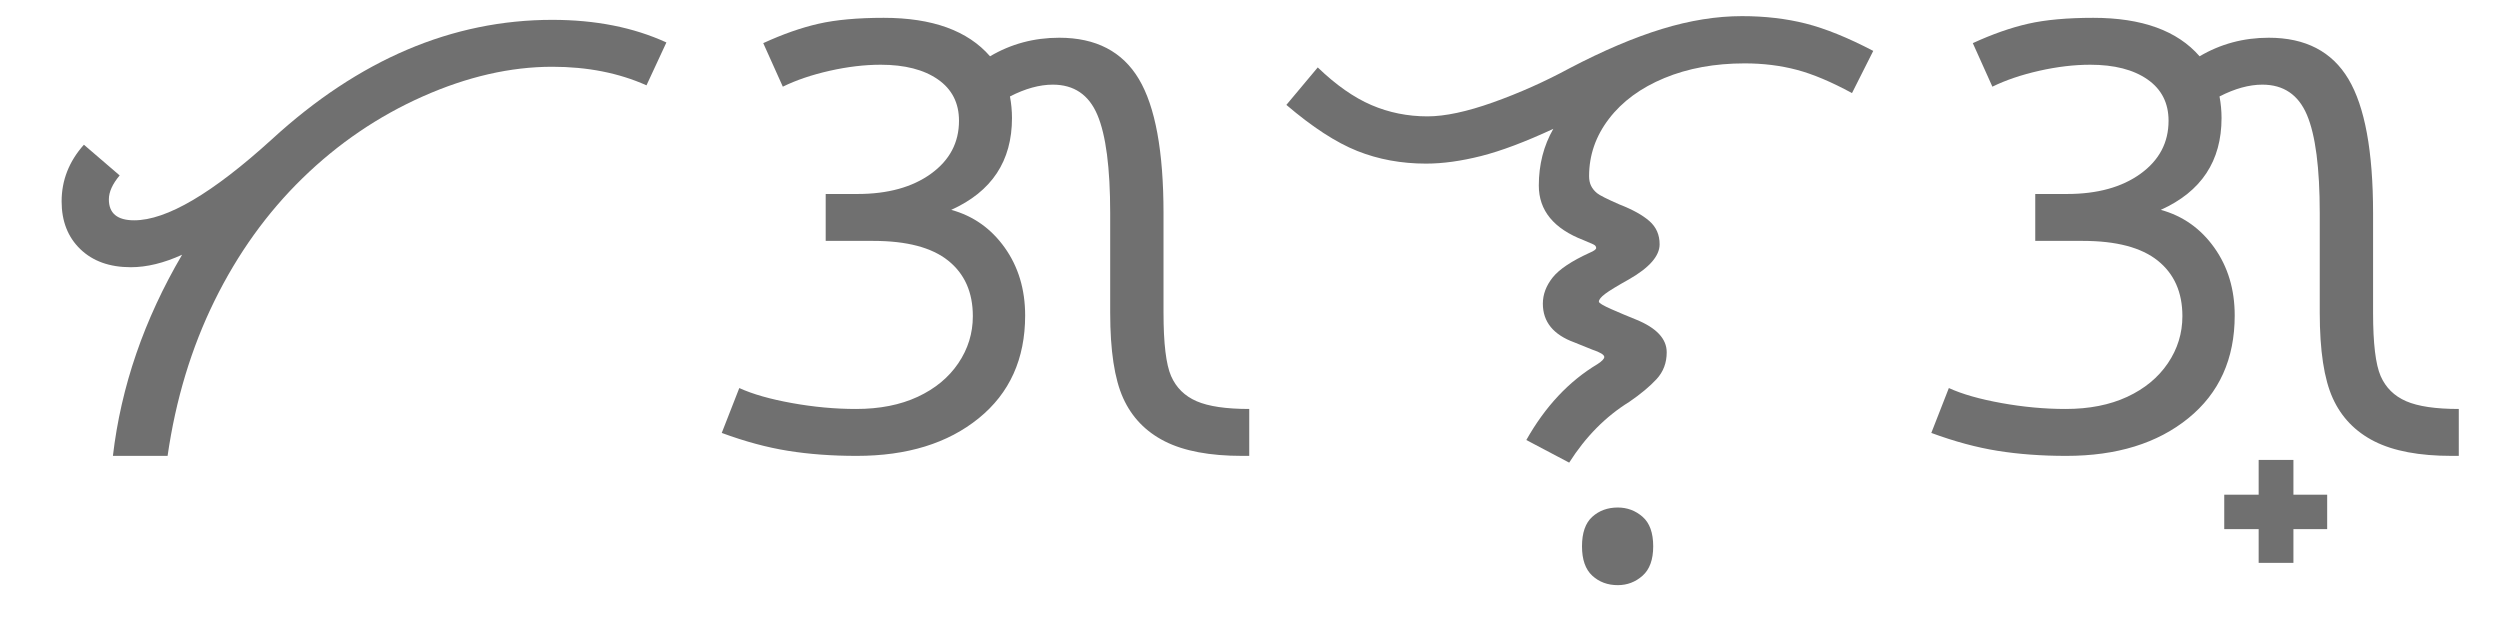
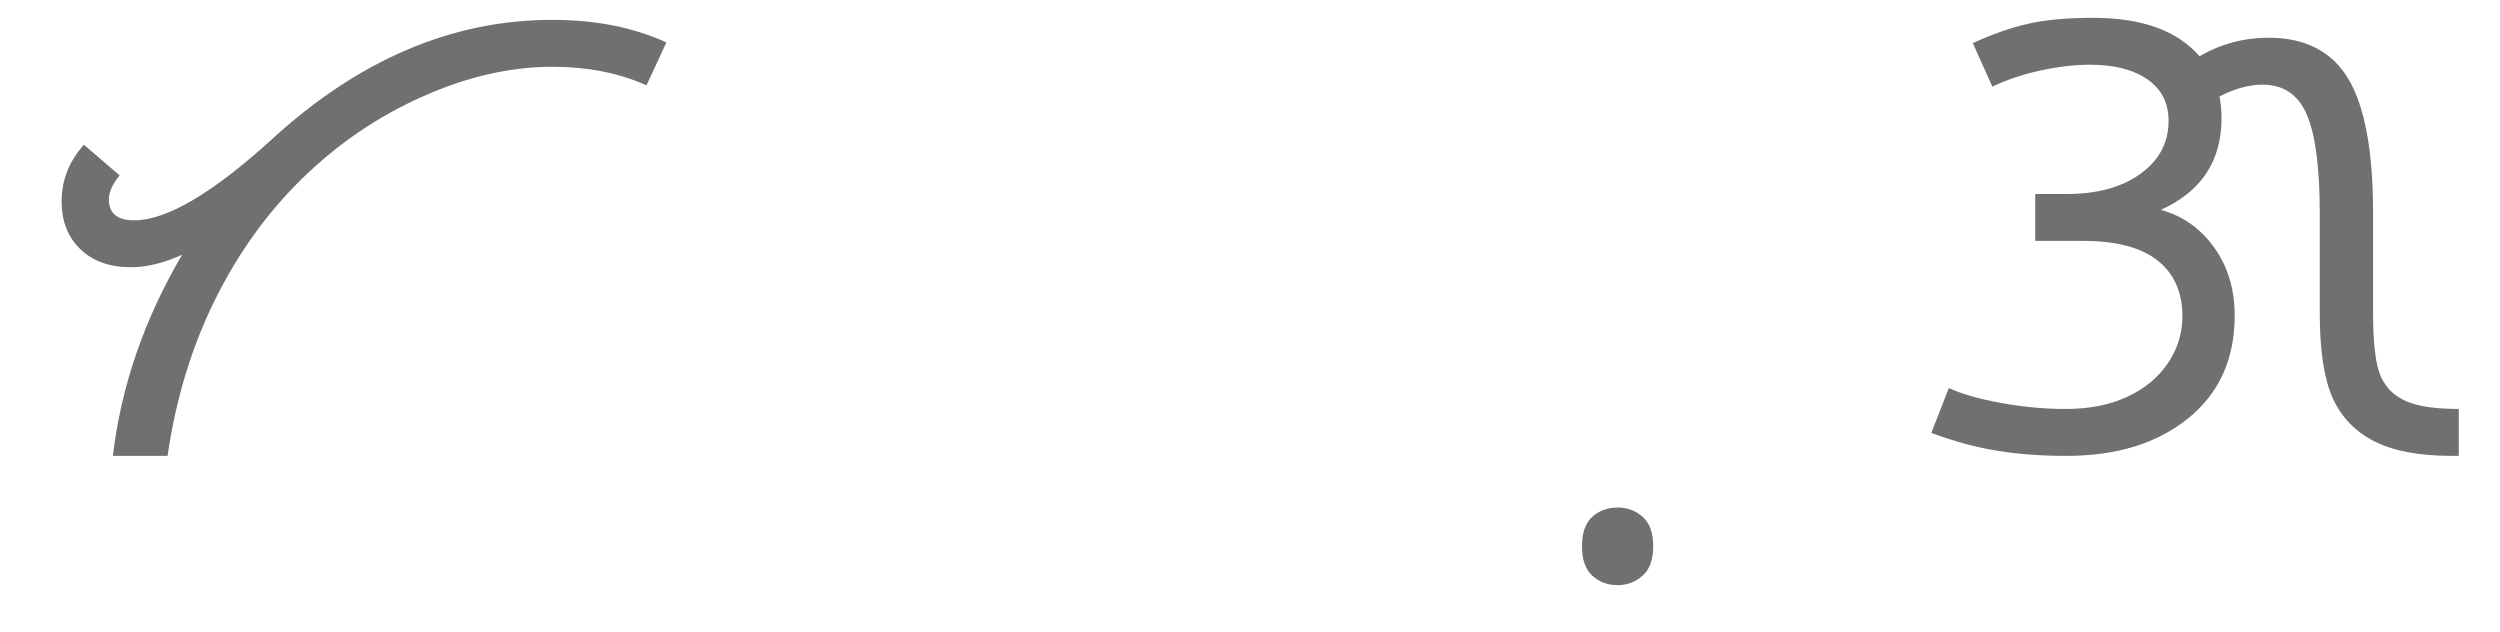
<svg xmlns="http://www.w3.org/2000/svg" version="1.1" x="0" y="0" width="170" height="43" viewBox="0, 0, 170, 43">
  <g id="Background">
-     <rect x="0" y="0" width="170" height="43" fill="#000000" fill-opacity="0" />
-   </g>
+     </g>
  <g id="Layer_1">
    <path d="M7.678,31 Q8.504,23.932 12.383,17.322 Q10.524,18.171 8.895,18.171 Q6.737,18.171 5.464,16.944 Q4.19,15.716 4.19,13.696 Q4.19,11.539 5.705,9.841 L8.137,11.929 Q7.403,12.801 7.403,13.559 Q7.403,14.981 9.124,14.981 Q12.429,14.981 18.487,9.474 Q27.346,1.35 37.558,1.35 Q41.964,1.35 45.315,2.887 L43.961,5.802 Q41.138,4.54 37.558,4.54 Q33.29,4.54 28.746,6.559 Q24.202,8.579 20.576,12.113 Q16.95,15.647 14.586,20.455 Q12.222,25.263 11.396,31 z" fill="#707070" />
-     <path d="M51.901,2.933 Q53.898,2.015 55.665,1.614 Q57.432,1.212 60.094,1.212 Q65.051,1.212 67.323,3.828 Q69.458,2.566 72.028,2.566 Q75.769,2.566 77.444,5.377 Q79.119,8.188 79.119,14.5 L79.119,21.27 Q79.119,24.391 79.635,25.573 Q80.152,26.754 81.368,27.282 Q82.584,27.81 84.948,27.81 L84.948,31 L84.466,31 Q81.162,31 79.211,30.013 Q77.26,29.026 76.377,27.076 Q75.493,25.125 75.493,21.27 L75.493,14.5 Q75.493,9.864 74.621,7.81 Q73.749,5.756 71.592,5.756 Q70.238,5.756 68.677,6.559 Q68.815,7.293 68.815,8.028 Q68.815,12.411 64.684,14.27 Q66.933,14.89 68.322,16.84 Q69.71,18.791 69.71,21.453 Q69.71,25.882 66.554,28.441 Q63.399,31 58.258,31 Q55.734,31 53.588,30.656 Q51.442,30.312 49.079,29.439 L50.272,26.387 Q51.626,27.007 53.852,27.408 Q56.078,27.81 58.212,27.81 Q60.622,27.81 62.401,26.984 Q64.179,26.158 65.166,24.7 Q66.153,23.243 66.153,21.499 Q66.153,19.066 64.478,17.724 Q62.802,16.381 59.383,16.381 L56.147,16.381 L56.147,13.191 L58.304,13.191 Q61.402,13.191 63.307,11.814 Q65.212,10.438 65.212,8.211 Q65.212,6.398 63.778,5.4 Q62.343,4.402 59.888,4.402 Q58.235,4.402 56.411,4.815 Q54.586,5.228 53.232,5.894 z" fill="#707070" />
-     <path d="M104.639,12.618 Q104.639,10.483 105.625,8.762 Q102.757,10.093 100.714,10.61 Q98.672,11.126 96.974,11.126 Q94.449,11.126 92.292,10.265 Q90.135,9.405 87.473,7.133 L89.607,4.585 Q91.466,6.375 93.256,7.144 Q95.046,7.913 97.065,7.913 Q98.855,7.913 101.529,6.961 Q104.203,6.008 106.75,4.631 Q110.169,2.841 113.015,1.969 Q115.861,1.097 118.454,1.097 Q120.795,1.097 122.792,1.602 Q124.788,2.107 127.381,3.461 L125.936,6.33 Q123.824,5.182 122.172,4.746 Q120.52,4.31 118.638,4.31 Q115.585,4.31 113.176,5.308 Q110.766,6.307 109.412,8.074 Q108.058,9.841 108.058,11.975 Q108.058,12.365 108.196,12.641 Q108.333,12.916 108.597,13.134 Q108.861,13.352 110.124,13.903 Q111.478,14.431 112.166,15.039 Q112.854,15.647 112.854,16.611 Q112.854,17.804 110.766,18.998 Q109.573,19.663 109.148,19.984 Q108.724,20.306 108.724,20.512 Q108.724,20.65 109.584,21.029 Q110.445,21.407 111.248,21.729 Q113.336,22.578 113.336,23.955 Q113.336,25.033 112.648,25.779 Q111.959,26.525 110.789,27.328 Q108.379,28.82 106.704,31.459 L103.79,29.921 Q105.717,26.502 108.632,24.758 Q109.091,24.459 109.091,24.276 Q109.091,24.046 108.265,23.771 L107.071,23.289 Q104.914,22.509 104.914,20.65 Q104.914,19.709 105.58,18.871 Q106.245,18.034 108.104,17.185 Q108.54,17.001 108.54,16.863 Q108.54,16.703 108.333,16.611 Q108.127,16.519 107.691,16.335 Q104.639,15.165 104.639,12.618 z" fill="#707070" />
    <path d="M107.576,37.15 Q107.576,35.773 108.276,35.142 Q108.976,34.511 110.009,34.511 Q110.973,34.511 111.696,35.142 Q112.418,35.773 112.418,37.15 Q112.418,38.504 111.696,39.147 Q110.973,39.79 110.009,39.79 Q108.976,39.79 108.276,39.147 Q107.576,38.504 107.576,37.15 z" fill="#707070" />
    <path d="M134.151,2.933 Q136.148,2.015 137.915,1.614 Q139.682,1.212 142.344,1.212 Q147.301,1.212 149.573,3.828 Q151.708,2.566 154.278,2.566 Q158.019,2.566 159.694,5.377 Q161.369,8.188 161.369,14.5 L161.369,21.27 Q161.369,24.391 161.885,25.573 Q162.402,26.754 163.618,27.282 Q164.834,27.81 167.198,27.81 L167.198,31 L166.716,31 Q163.412,31 161.461,30.013 Q159.51,29.026 158.627,27.076 Q157.743,25.125 157.743,21.27 L157.743,14.5 Q157.743,9.864 156.871,7.81 Q155.999,5.756 153.842,5.756 Q152.488,5.756 150.927,6.559 Q151.065,7.293 151.065,8.028 Q151.065,12.411 146.934,14.27 Q149.183,14.89 150.572,16.84 Q151.96,18.791 151.96,21.453 Q151.96,25.882 148.804,28.441 Q145.649,31 140.508,31 Q137.984,31 135.838,30.656 Q133.692,30.312 131.329,29.439 L132.522,26.387 Q133.876,27.007 136.102,27.408 Q138.328,27.81 140.462,27.81 Q142.872,27.81 144.651,26.984 Q146.429,26.158 147.416,24.7 Q148.403,23.243 148.403,21.499 Q148.403,19.066 146.728,17.724 Q145.052,16.381 141.633,16.381 L138.397,16.381 L138.397,13.191 L140.554,13.191 Q143.652,13.191 145.557,11.814 Q147.462,10.438 147.462,8.211 Q147.462,6.398 146.028,5.4 Q144.593,4.402 142.138,4.402 Q140.485,4.402 138.661,4.815 Q136.836,5.228 135.482,5.894 z" fill="#707070" />
-     <path d="M153.589,38.275 L153.589,35.98 L151.249,35.98 L151.249,33.639 L153.589,33.639 L153.589,31.275 L155.953,31.275 L155.953,33.639 L158.248,33.639 L158.248,35.98 L155.953,35.98 L155.953,38.275 z" fill="#707070" />
  </g>
</svg>